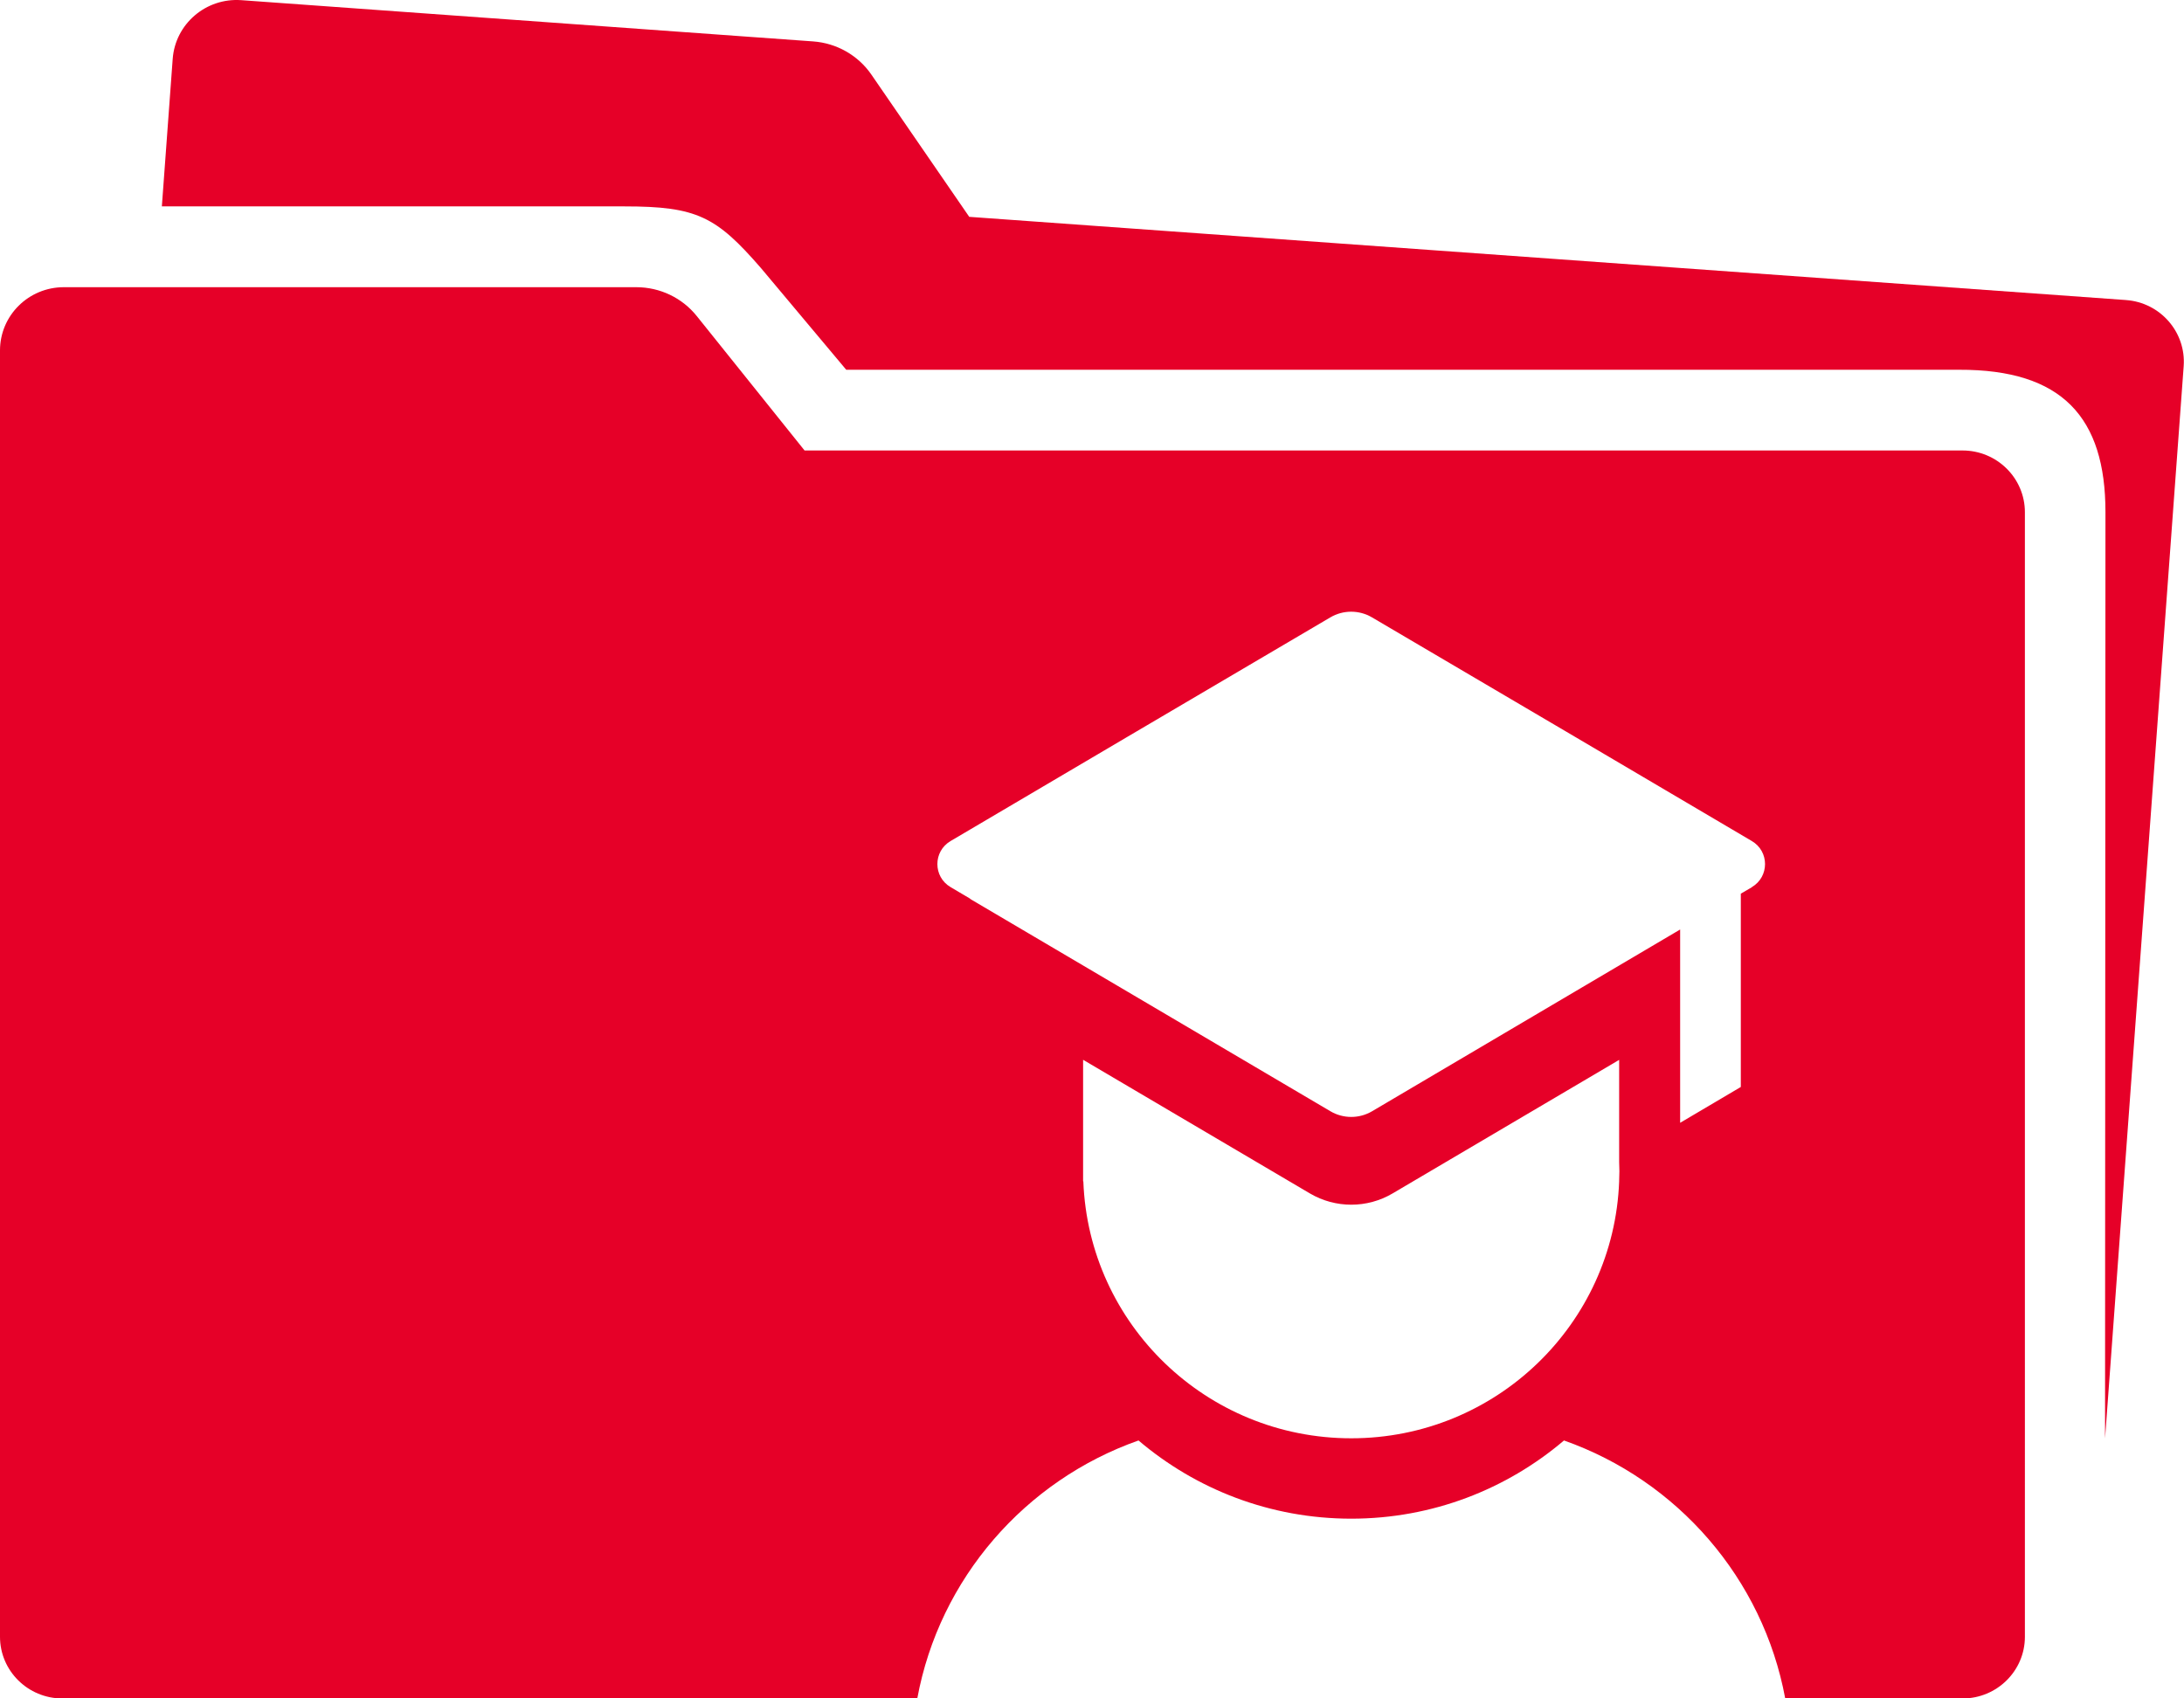
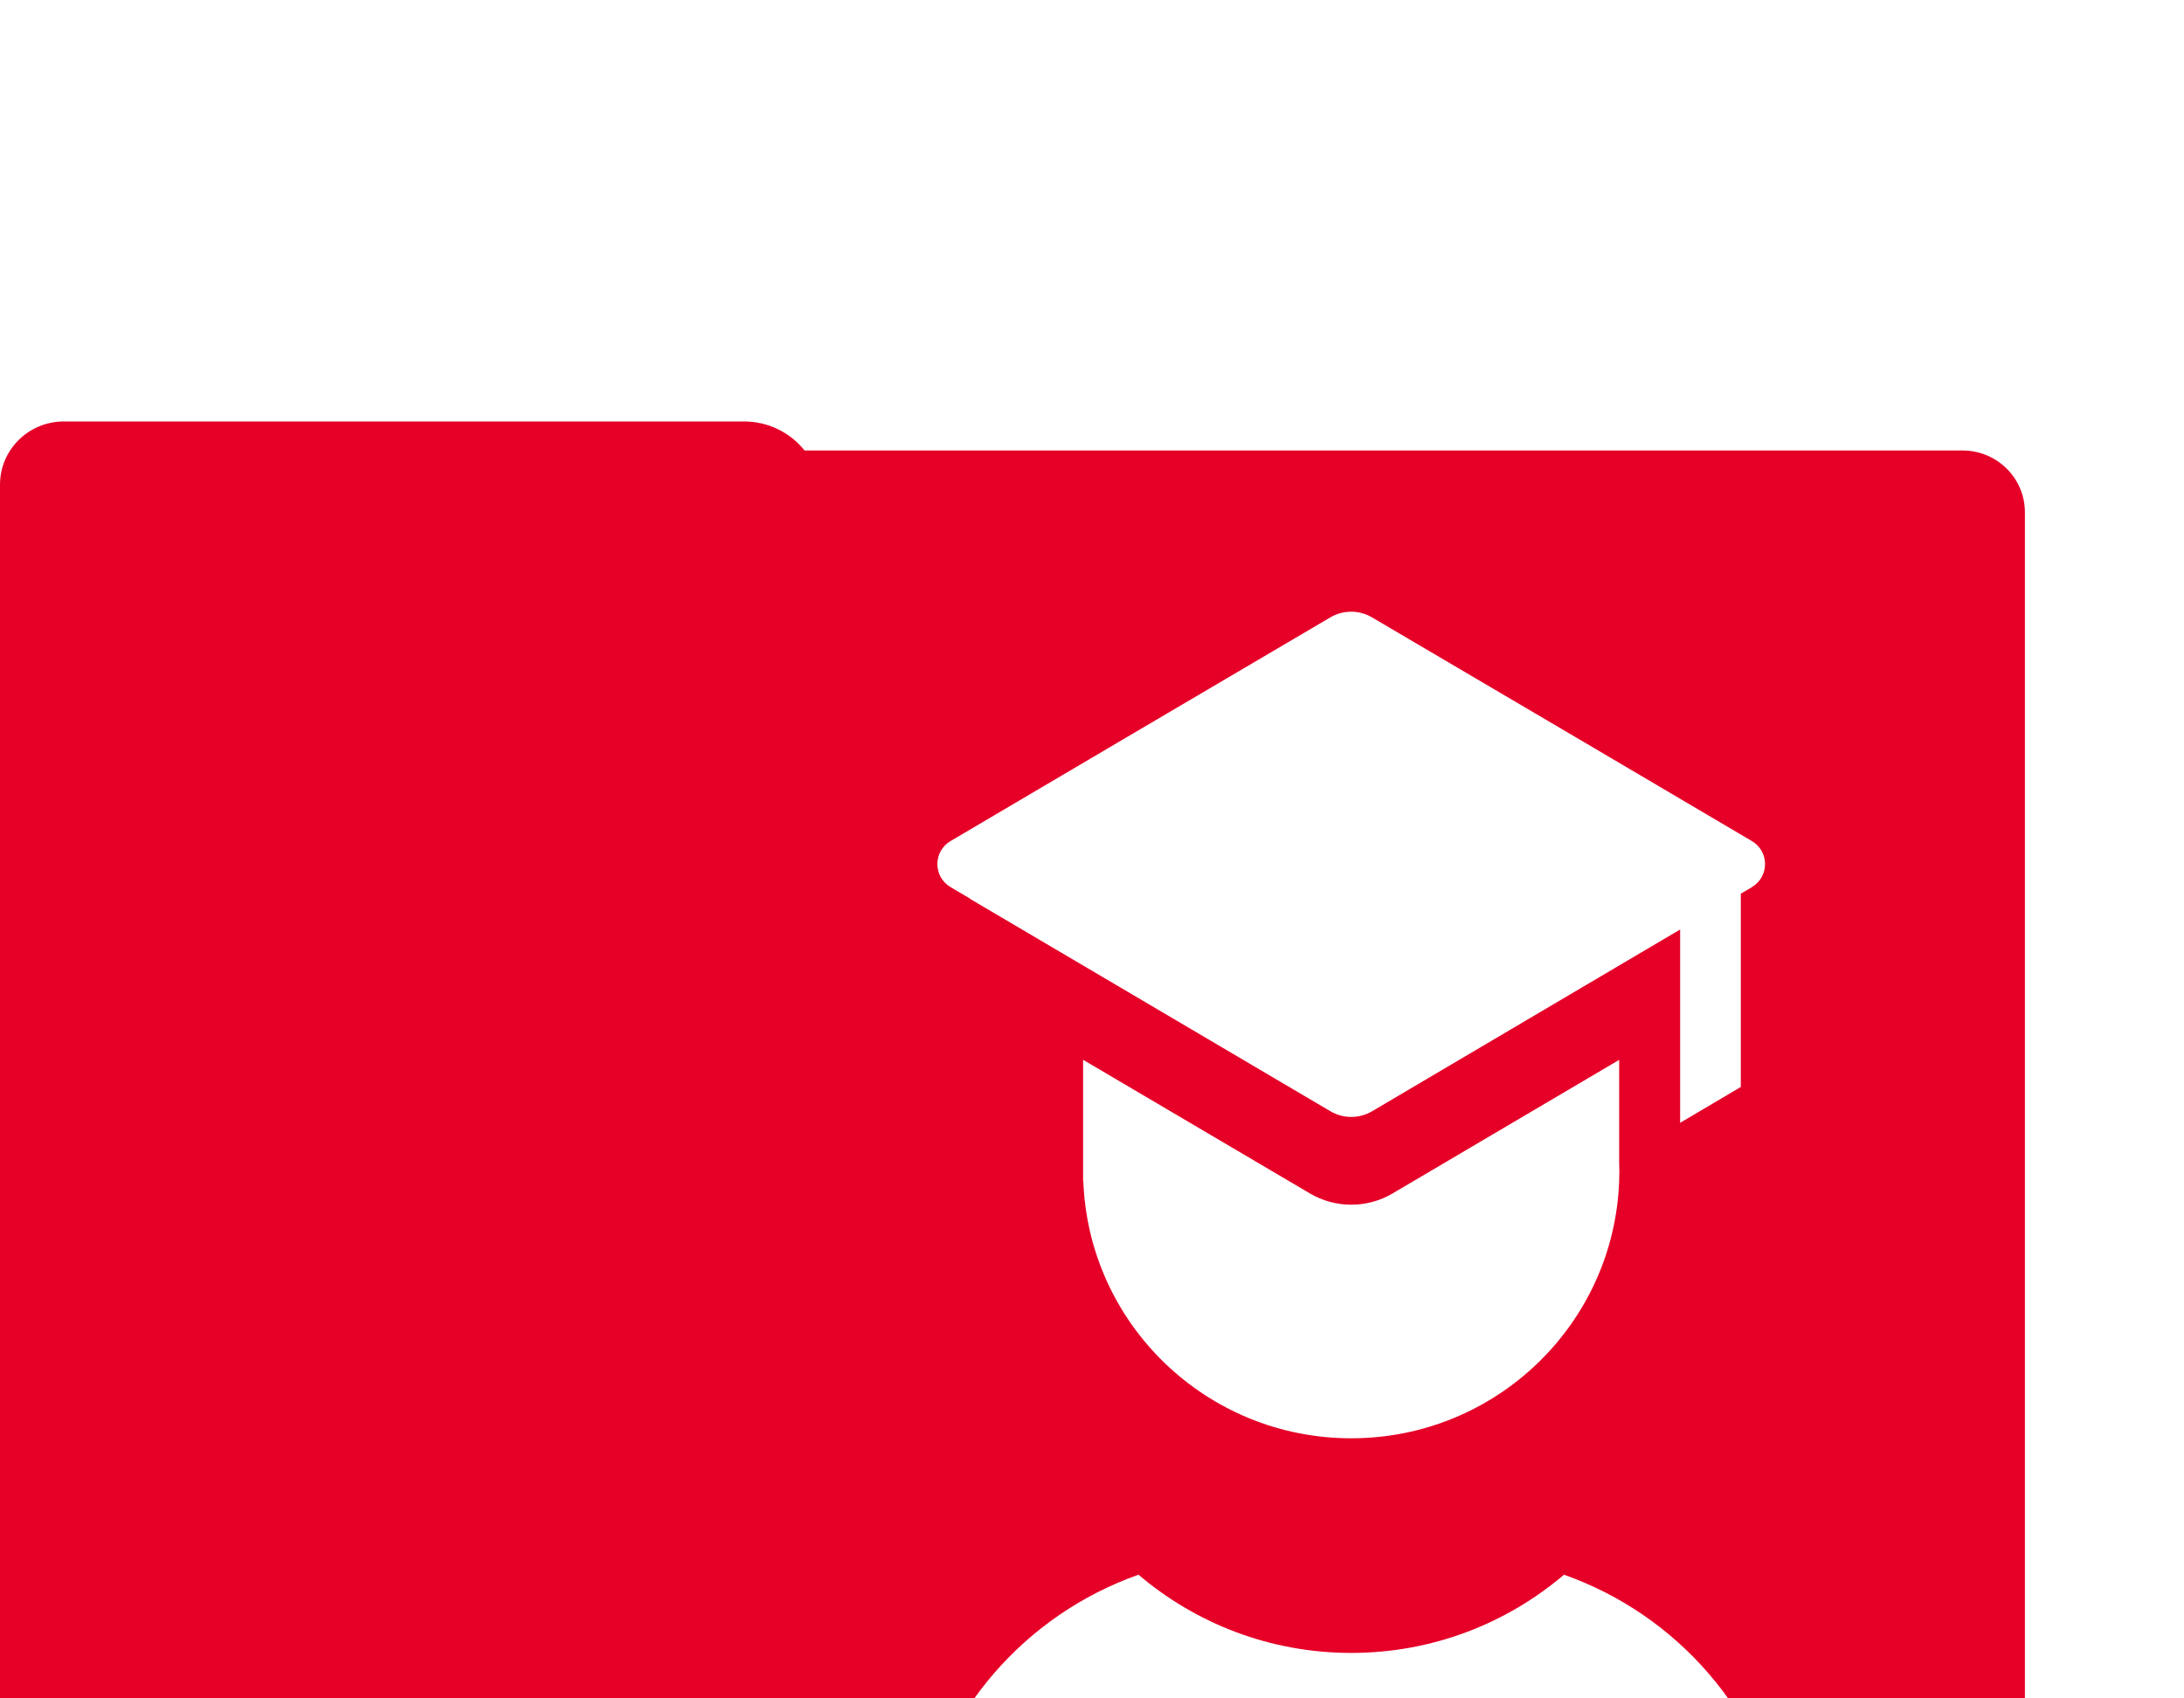
<svg xmlns="http://www.w3.org/2000/svg" id="Ebene_2" data-name="Ebene 2" viewBox="0 0 270 210">
  <defs>
    <style>
      .cls-1 {
        fill: #e60028;
      }
    </style>
  </defs>
  <g id="Icons">
    <g>
-       <path class="cls-1" d="M262.84,37.1l-143.03-10.29s0-.02,0-.02l-12.08-17.56c-1.64-2.39-4.3-3.9-7.21-4.11l-8.33-.6L29.82.02c-4.36-.31-8.15,2.94-8.47,7.26l-1.34,18.24h57.21c8.94,0,11.32,1.25,16.85,7.62l10.53,12.56s0,.01,0,.02h137.57c12.81-.05,18.12,5.92,18.12,17.6l-.05,114.53,9.72-132.57c.31-4.21-2.89-7.88-7.14-8.18Z" />
-       <path class="cls-1" d="M242.61,55.7H99.45s0-.01,0-.02l-13.31-16.6c-1.81-2.26-4.56-3.57-7.48-3.57H7.9c-4.37,0-7.9,3.5-7.9,7.82v19.83s0,.06,0,.09c0,.03,0,.06,0,.09v139.04c0,4.21,3.45,7.63,7.71,7.63h105.69c2.74-14.85,13.34-26.96,27.35-31.9,7.08,6.02,16.26,9.67,26.3,9.67s19.22-3.65,26.3-9.67c14.01,4.94,24.6,17.05,27.35,31.9h21.92c4.26,0,7.71-3.42,7.71-7.63V63.33c0-4.21-3.45-7.63-7.71-7.63ZM200.17,145.96v.11h0c-.66,17.65-15.23,31.77-33.12,31.77s-32.46-14.11-33.12-31.77h-.03v-15.03l28.05,16.53c3.15,1.85,7.06,1.85,10.2,0l28.02-16.52v12.63c.01.38.03.76.03,1.14s-.02.76-.03,1.14ZM216.58,109.7l-1.37.8v23.9l-7.5,4.43v-23.9l-38.08,22.47c-1.59.94-3.57.94-5.16,0l-44.43-26.19c-.06-.03-.1-.08-.15-.12l-2.37-1.4c-2.18-1.28-2.18-4.42,0-5.7l21.95-12.94h0l24.99-14.71c1.59-.94,3.57-.94,5.16,0l25,14.71h0l21.95,12.94c2.18,1.28,2.18,4.42,0,5.7Z" />
+       <path class="cls-1" d="M242.61,55.7H99.45s0-.01,0-.02c-1.81-2.26-4.56-3.57-7.48-3.57H7.9c-4.37,0-7.9,3.5-7.9,7.82v19.83s0,.06,0,.09c0,.03,0,.06,0,.09v139.04c0,4.21,3.45,7.63,7.71,7.63h105.69c2.74-14.85,13.34-26.96,27.35-31.9,7.08,6.02,16.26,9.67,26.3,9.67s19.22-3.65,26.3-9.67c14.01,4.94,24.6,17.05,27.35,31.9h21.92c4.26,0,7.71-3.42,7.71-7.63V63.33c0-4.21-3.45-7.63-7.71-7.63ZM200.17,145.96v.11h0c-.66,17.65-15.23,31.77-33.12,31.77s-32.46-14.11-33.12-31.77h-.03v-15.03l28.05,16.53c3.15,1.85,7.06,1.85,10.2,0l28.02-16.52v12.63c.01.38.03.76.03,1.14s-.02.76-.03,1.14ZM216.58,109.7l-1.37.8v23.9l-7.5,4.43v-23.9l-38.08,22.47c-1.59.94-3.57.94-5.16,0l-44.43-26.19c-.06-.03-.1-.08-.15-.12l-2.37-1.4c-2.18-1.28-2.18-4.42,0-5.7l21.95-12.94h0l24.99-14.71c1.59-.94,3.57-.94,5.16,0l25,14.71h0l21.95,12.94c2.18,1.28,2.18,4.42,0,5.7Z" />
    </g>
  </g>
</svg>